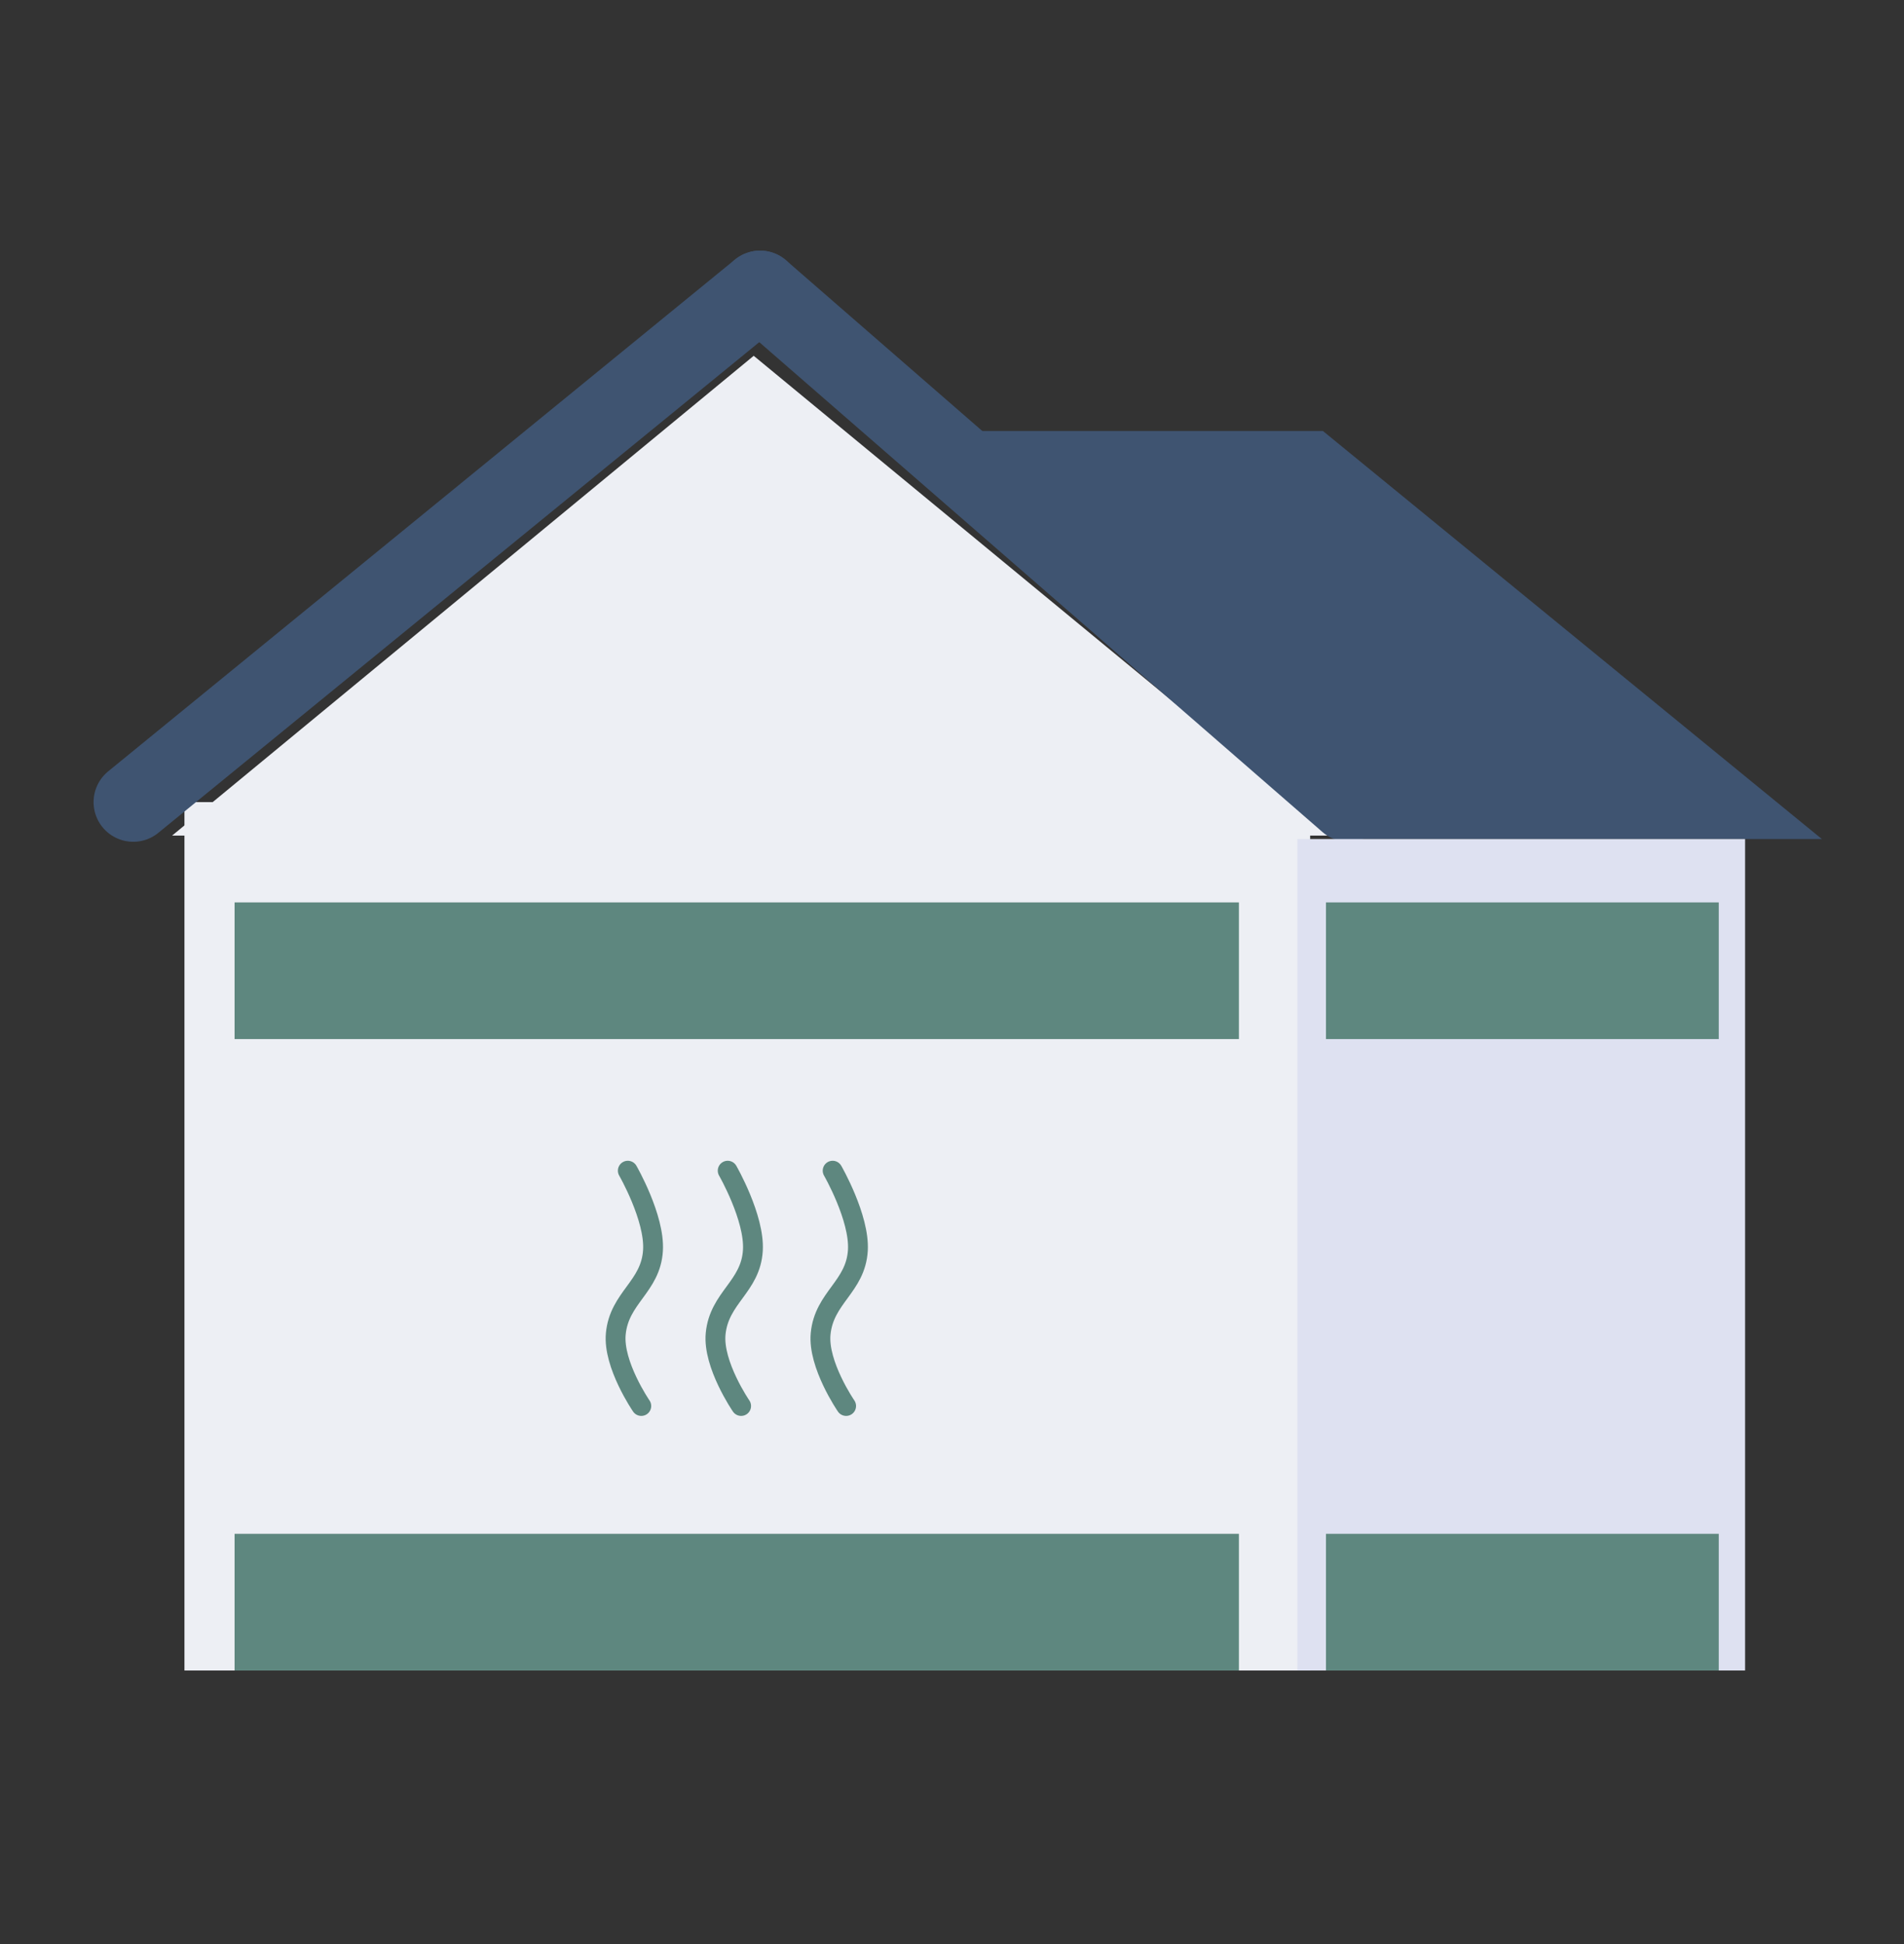
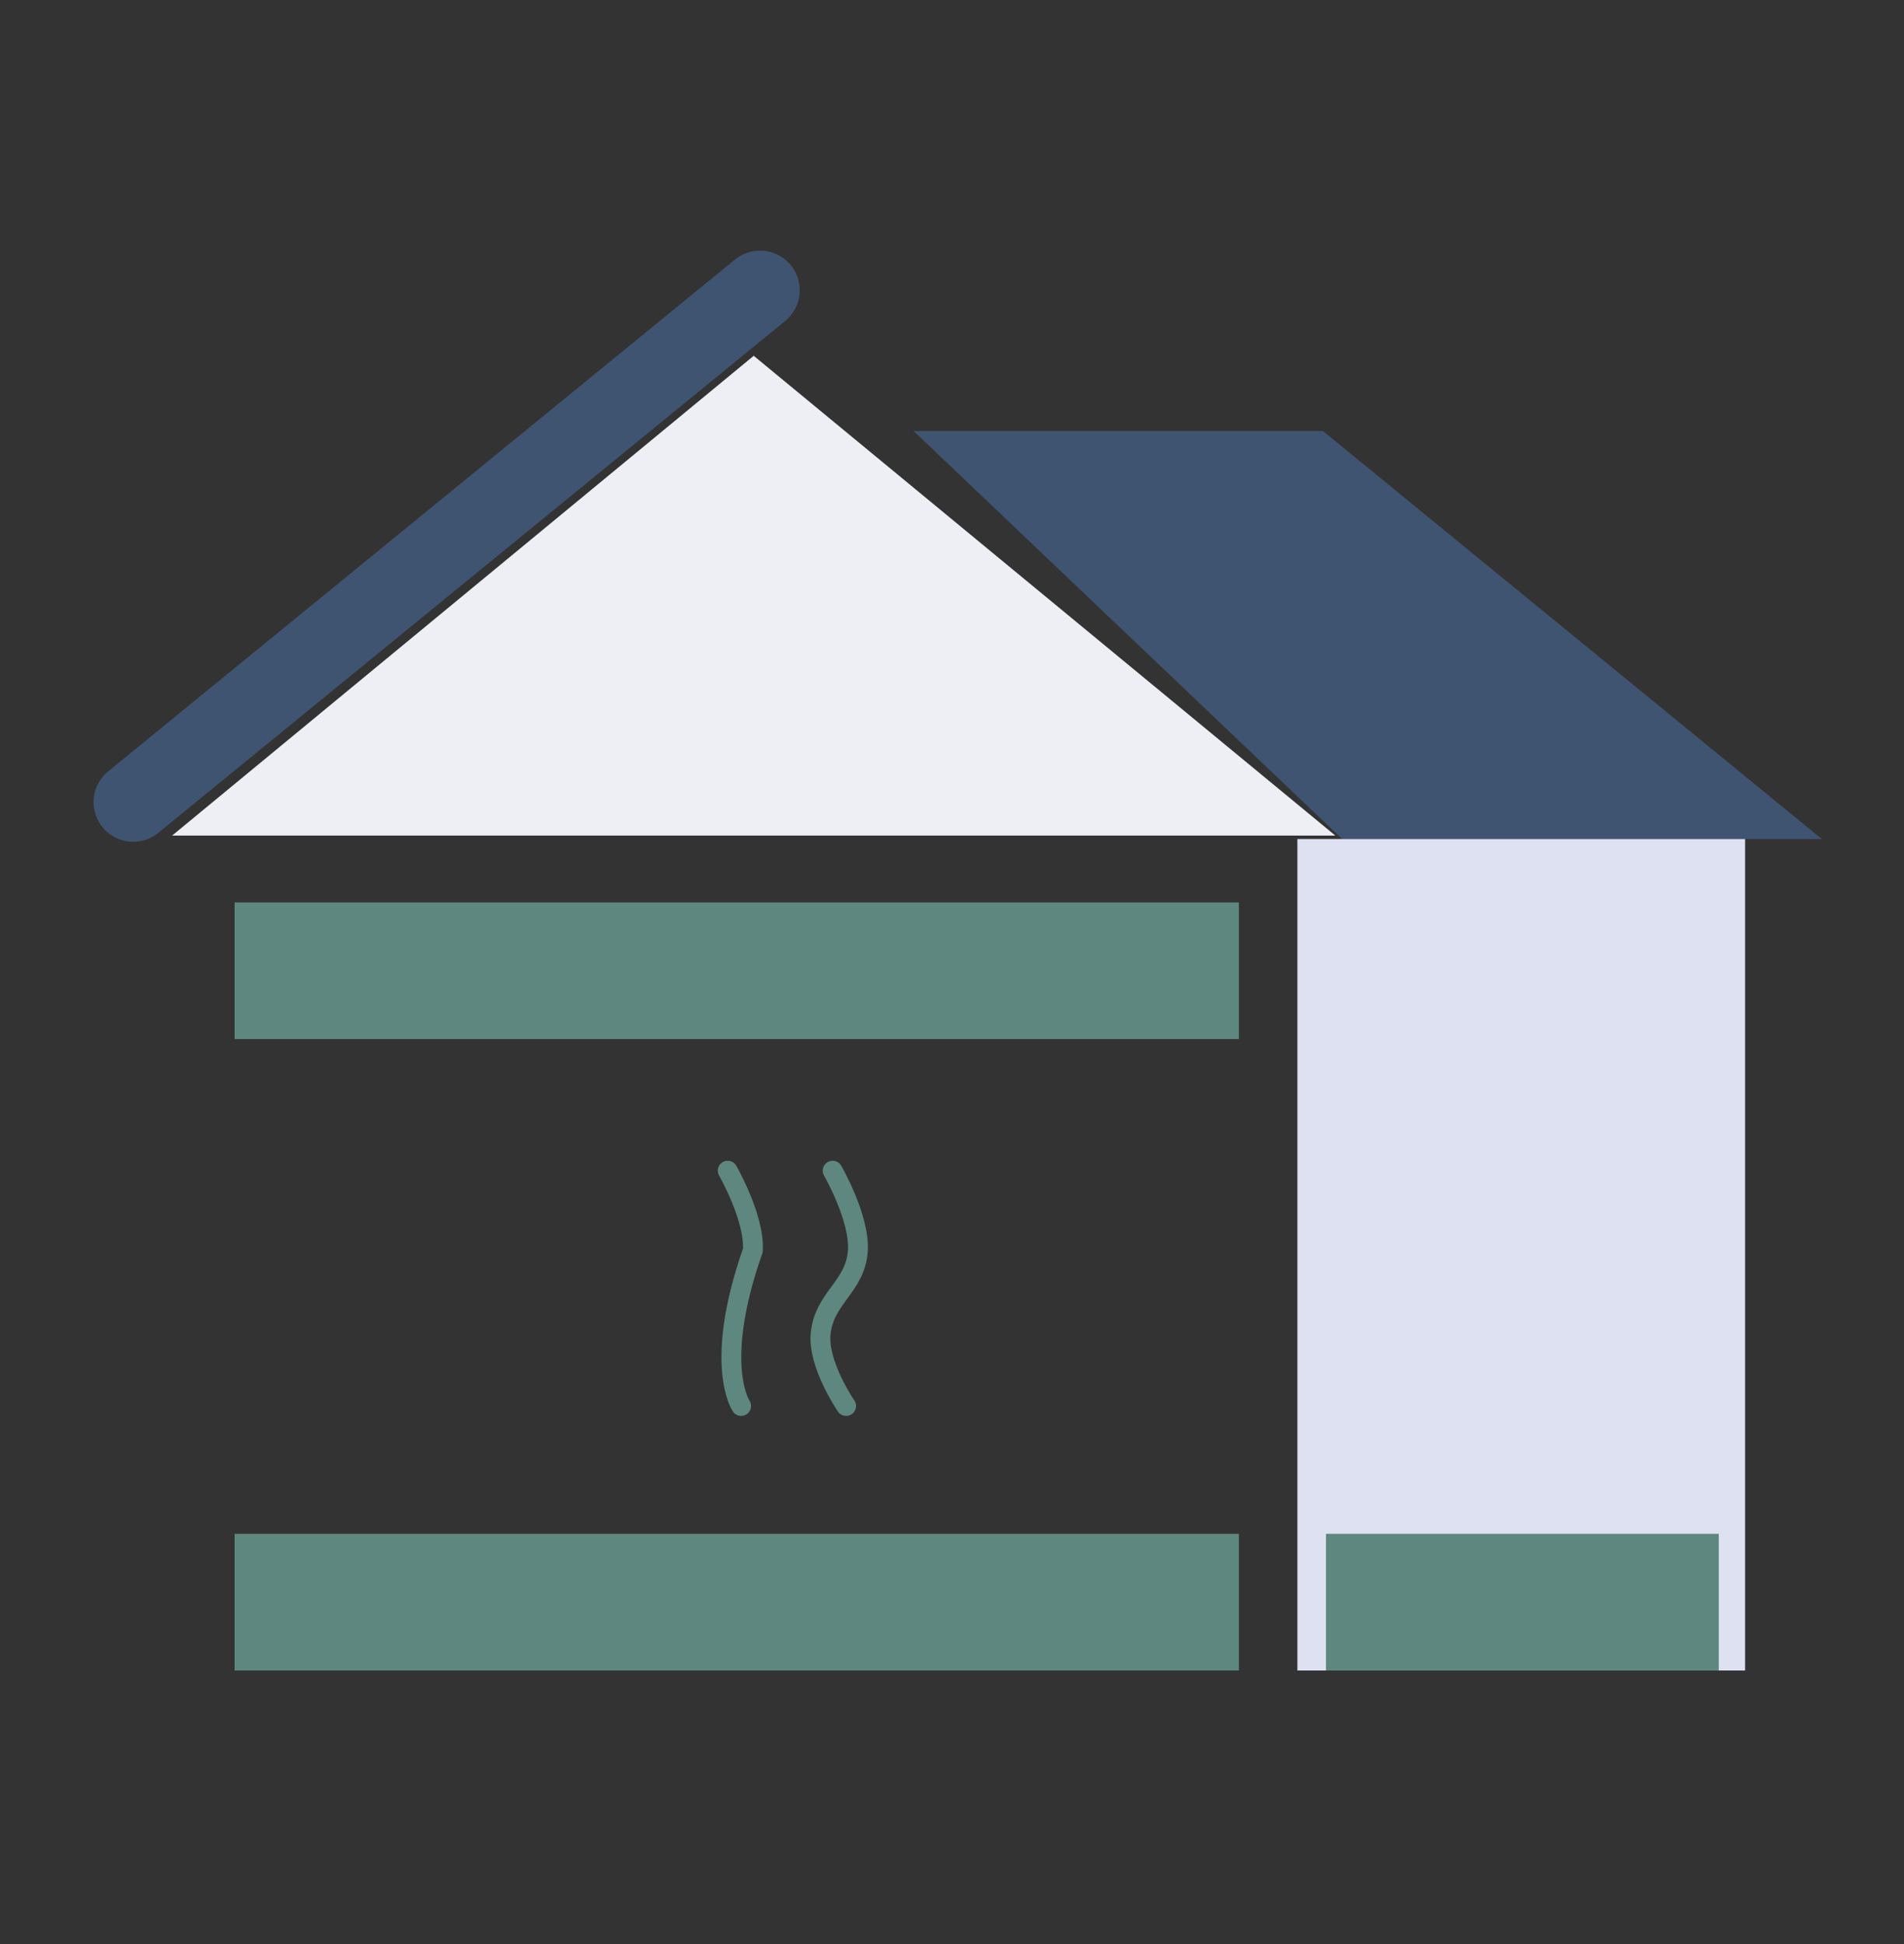
<svg xmlns="http://www.w3.org/2000/svg" width="48" height="49" viewBox="0 0 48 49" fill="none">
  <rect x="0" y="0" width="48" height="49" fill="#333333" stroke="none" />
-   <rect x="4.65" y="20.217" width="28.379" height="21.888" fill="#EDEFF4" />
  <path d="M19.001 8.968L33.664 21.061H4.339L19.001 8.968Z" fill="#EDEFF4" />
  <path d="M3.359 20.217L19.161 7.317" stroke="#3F5471" stroke-width="2" stroke-linecap="round" />
-   <path d="M33.996 20.217L19.162 7.317" stroke="#3F5471" stroke-width="2" stroke-linecap="round" />
  <path d="M23.032 10.864H33.352L45.929 21.148H33.836L23.032 10.864Z" fill="#3F5471" />
  <rect x="32.707" y="21.148" width="11.287" height="20.957" fill="#DEE1F1" />
  <rect x="5.914" y="22.745" width="25.319" height="3.445" fill="#5E877F" />
  <rect x="5.914" y="38.66" width="25.319" height="3.445" fill="#5E877F" />
-   <rect x="33.428" y="22.745" width="9.902" height="3.445" fill="#5E877F" />
  <rect x="33.428" y="38.66" width="9.902" height="3.445" fill="#5E877F" />
-   <path d="M15.827 29.507C15.827 29.507 16.511 30.694 16.462 31.515C16.408 32.434 15.611 32.703 15.524 33.619C15.45 34.394 16.167 35.438 16.167 35.438" stroke="#5E877F" stroke-width="0.5" stroke-linecap="round" />
-   <path d="M18.345 29.507C18.345 29.507 19.028 30.694 18.98 31.515C18.926 32.434 18.129 32.703 18.041 33.619C17.967 34.394 18.684 35.438 18.684 35.438" stroke="#5E877F" stroke-width="0.5" stroke-linecap="round" />
+   <path d="M18.345 29.507C18.345 29.507 19.028 30.694 18.98 31.515C17.967 34.394 18.684 35.438 18.684 35.438" stroke="#5E877F" stroke-width="0.5" stroke-linecap="round" />
  <path d="M20.991 29.507C20.991 29.507 21.675 30.694 21.627 31.515C21.572 32.434 20.776 32.703 20.688 33.619C20.613 34.394 21.331 35.438 21.331 35.438" stroke="#5E877F" stroke-width="0.5" stroke-linecap="round" />
</svg>